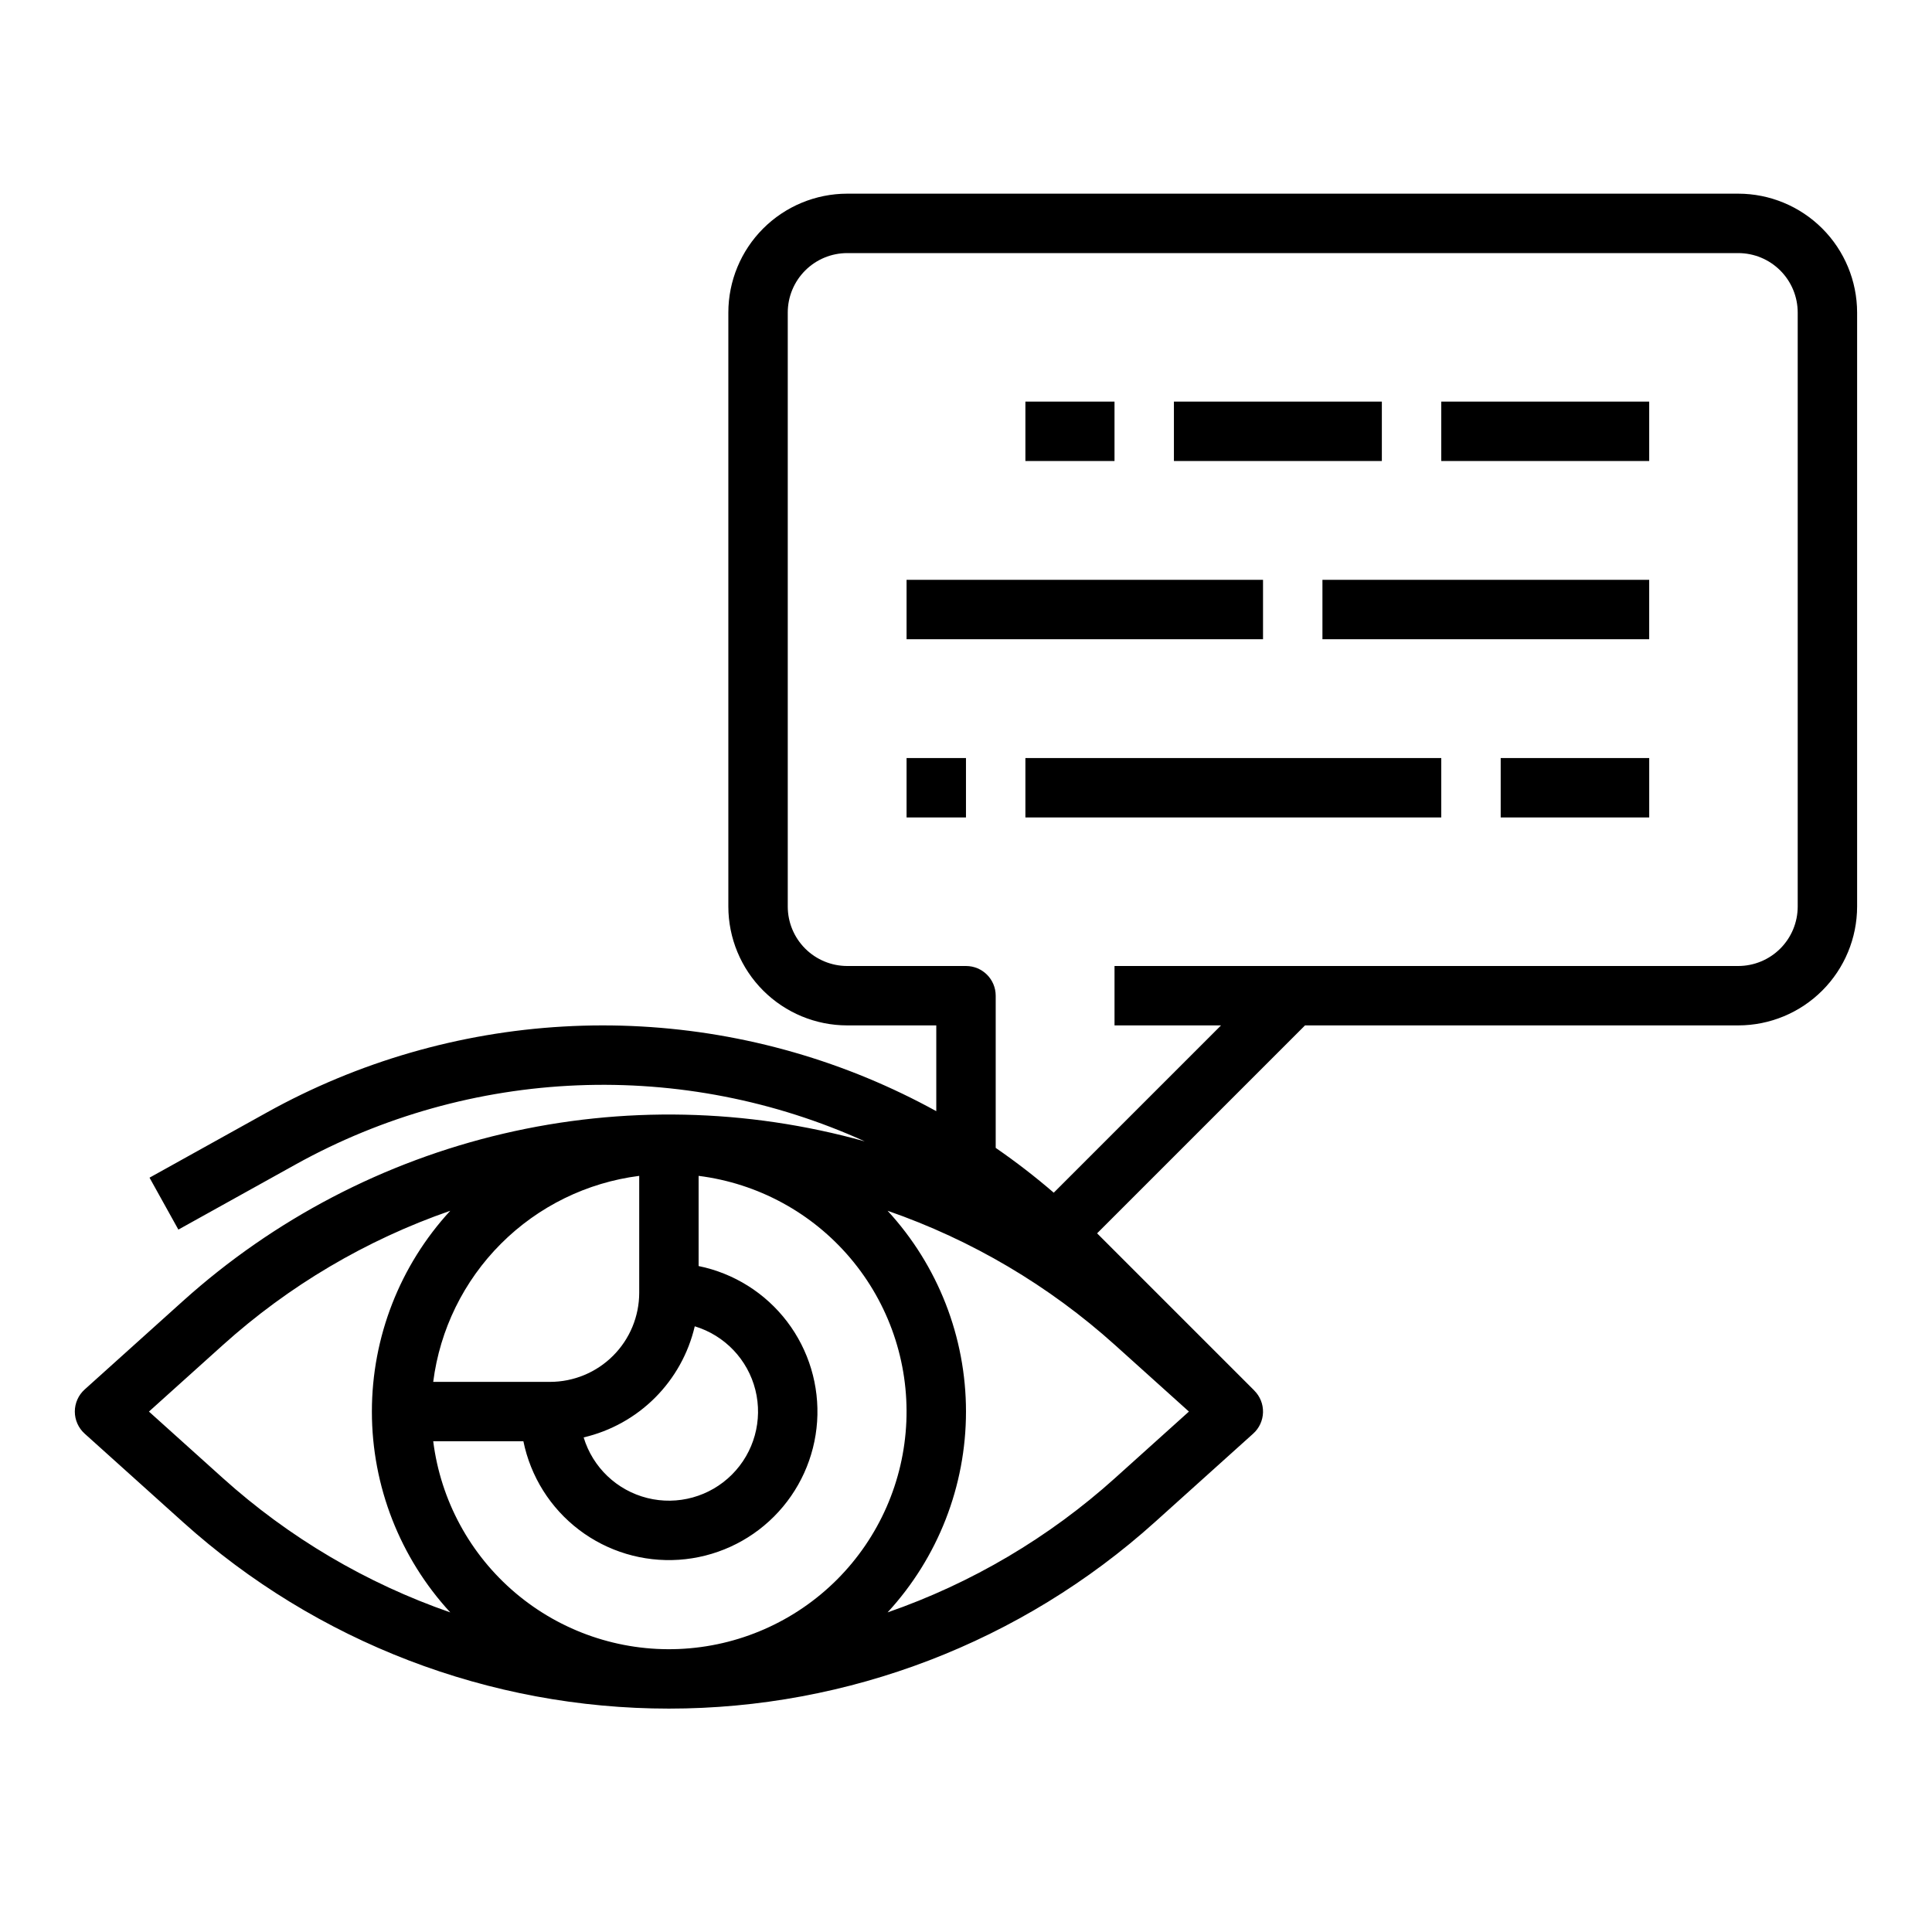
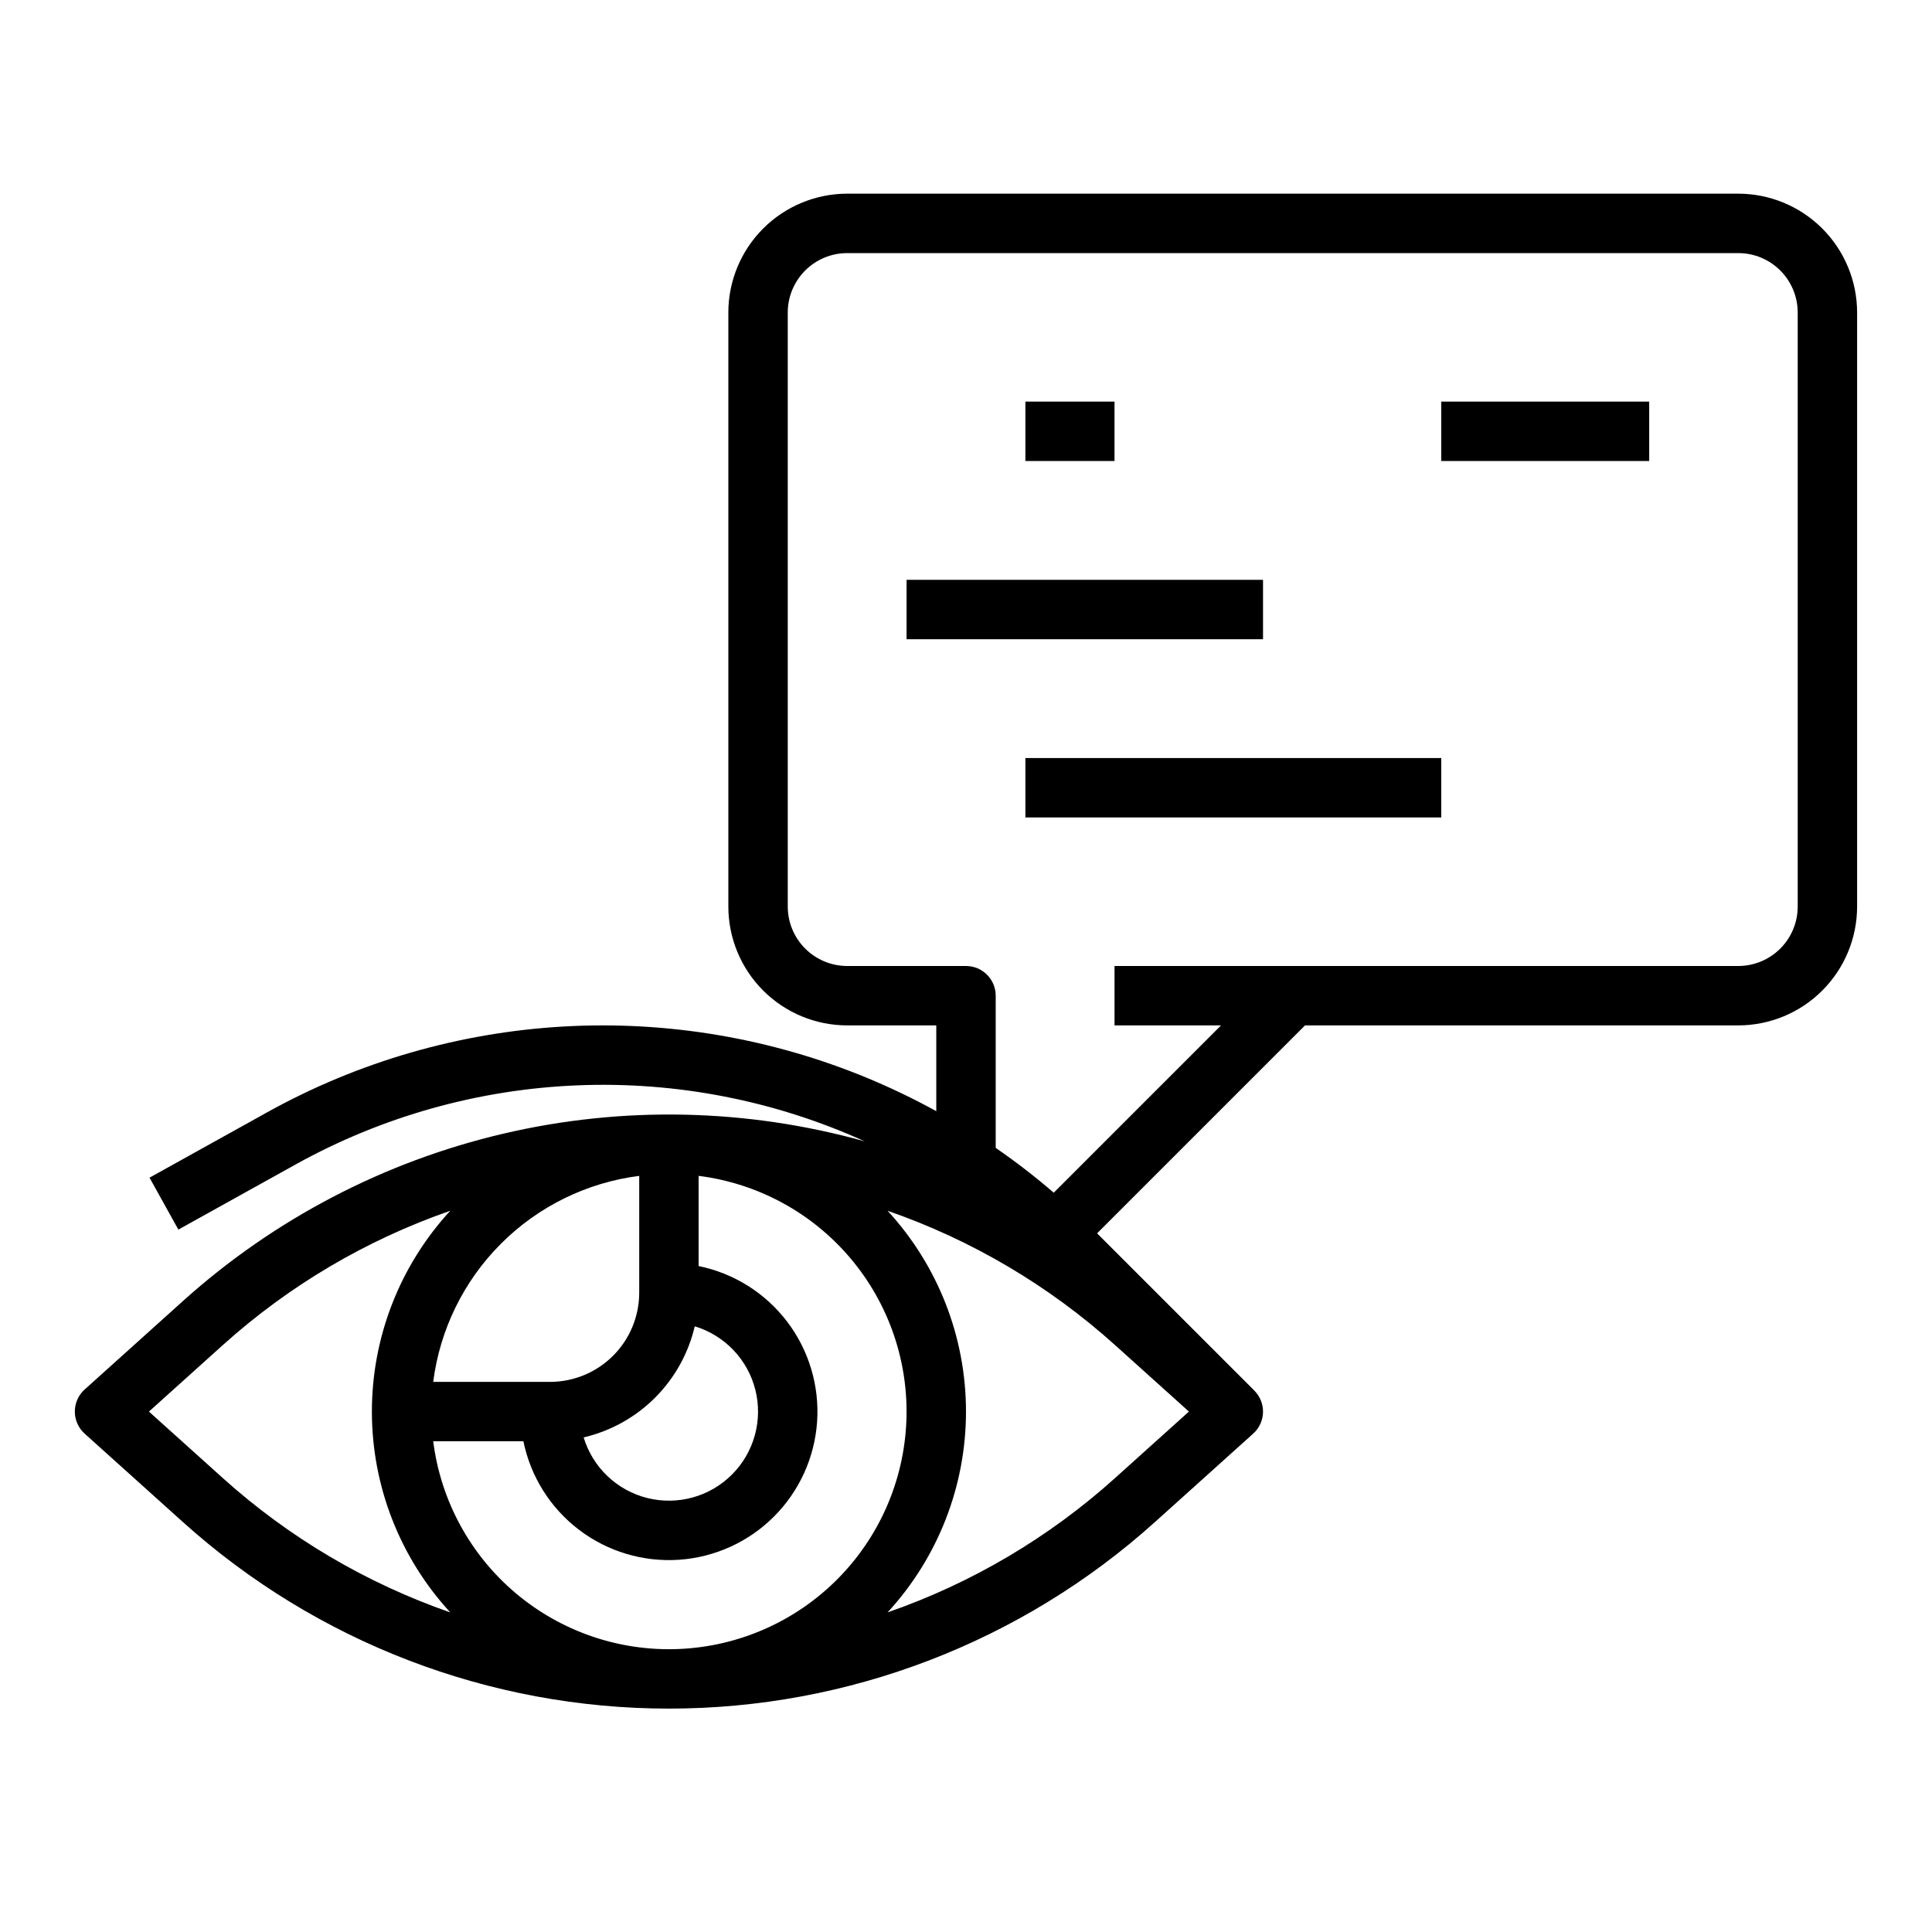
<svg xmlns="http://www.w3.org/2000/svg" fill="#000000" width="800px" height="800px" version="1.1" viewBox="144 144 512 512">
  <g>
    <path d="m415.74 250.43h23.617v15.742h-23.617z" />
-     <path d="m455.1 250.43h55.105v15.742h-55.105z" />
    <path d="m525.95 250.43h55.105v15.742h-55.105z" />
    <path d="m384.25 297.66h94.465v15.742h-94.465z" />
-     <path d="m494.46 297.66h86.594v15.742h-86.594z" />
-     <path d="m384.25 344.89h15.742v15.742h-15.742z" />
    <path d="m415.74 344.89h110.21v15.742h-110.21z" />
-     <path d="m541.7 344.89h39.359v15.742h-39.359z" />
    <path d="m192.5 547.38c35.348 31.812 81.219 49.418 128.77 49.418 47.555 0 93.43-17.605 128.78-49.418l26.059-23.453c1.605-1.441 2.547-3.484 2.602-5.641 0.059-2.16-0.777-4.246-2.309-5.769l0.008-0.008-41.668-41.664 55.105-55.105h114.82c8.348-0.008 16.352-3.328 22.254-9.234 5.902-5.902 9.223-13.906 9.234-22.254v-157.44c-0.012-8.348-3.332-16.352-9.234-22.254-5.902-5.902-13.906-9.223-22.254-9.234h-236.16c-8.348 0.012-16.352 3.332-22.258 9.234-5.902 5.902-9.223 13.906-9.23 22.254v157.44c0.008 8.348 3.328 16.352 9.23 22.254 5.906 5.906 13.91 9.227 22.258 9.234h23.617v22.727h-0.004c-5.918-3.258-12.016-6.188-18.258-8.777-25.496-10.562-53.047-15.227-80.598-13.648s-54.391 9.355-78.512 22.758l-31.125 17.293 7.644 13.762 31.125-17.293c22.914-12.711 48.484-19.883 74.668-20.938 26.18-1.059 52.246 4.027 76.109 14.848-31.238-8.734-64.184-9.438-95.77-2.043-31.586 7.394-60.789 22.648-84.906 44.344l-26.059 23.453c-1.66 1.492-2.609 3.621-2.609 5.852s0.949 4.359 2.609 5.852zm176.01-147.38c-4.176-0.008-8.176-1.668-11.129-4.617-2.953-2.953-4.613-6.953-4.617-11.129v-157.44c0.004-4.172 1.664-8.176 4.617-11.125 2.953-2.953 6.953-4.613 11.129-4.617h236.16c4.172 0.004 8.176 1.664 11.125 4.617 2.953 2.949 4.613 6.953 4.617 11.125v157.44c-0.004 4.176-1.664 8.176-4.617 11.129-2.949 2.949-6.953 4.609-11.125 4.617h-165.31v15.742h28.227l-44.332 44.332c-4.914-4.231-10.047-8.195-15.383-11.875v-40.328c0-4.348-3.523-7.871-7.871-7.871zm71.012 100.48 19.555 17.602-19.559 17.602h0.004c-17.523 15.777-38.023 27.887-60.301 35.617 13.359-14.504 20.777-33.5 20.777-53.219s-7.418-38.715-20.777-53.215c22.277 7.727 42.777 19.836 60.301 35.613zm-110.38-44.863c15.668 1.973 30.023 9.758 40.219 21.816 10.199 12.059 15.492 27.508 14.832 43.285-0.66 15.777-7.223 30.73-18.387 41.898-11.168 11.164-26.121 17.727-41.898 18.387-15.777 0.66-31.227-4.633-43.285-14.832-12.059-10.195-19.844-24.551-21.816-40.219h23.898c1.906 9.336 7.133 17.664 14.707 23.438 7.578 5.773 16.992 8.602 26.5 7.965 9.504-0.641 18.457-4.703 25.191-11.441 6.738-6.738 10.801-15.688 11.441-25.191 0.637-9.508-2.191-18.922-7.965-26.5-5.773-7.574-14.102-12.801-23.438-14.707zm-1.023 39.867c7.945 2.406 14.043 8.805 16.062 16.855 2.016 8.055-0.34 16.574-6.211 22.441-5.867 5.871-14.387 8.227-22.441 6.207-8.051-2.016-14.449-8.113-16.855-16.059 7.164-1.676 13.719-5.32 18.922-10.523 5.203-5.203 8.848-11.758 10.523-18.922zm-14.719-39.867v30.977c-0.008 6.262-2.496 12.266-6.926 16.691-4.426 4.43-10.43 6.918-16.691 6.926h-30.977c1.766-13.863 8.086-26.746 17.969-36.625 9.879-9.883 22.762-16.203 36.625-17.969zm-110.37 44.863c17.52-15.777 38.023-27.887 60.297-35.613-13.359 14.5-20.773 33.496-20.773 53.215s7.414 38.715 20.773 53.219c-22.273-7.731-42.777-19.84-60.297-35.617l-19.559-17.602z" />
  </g>
</svg>